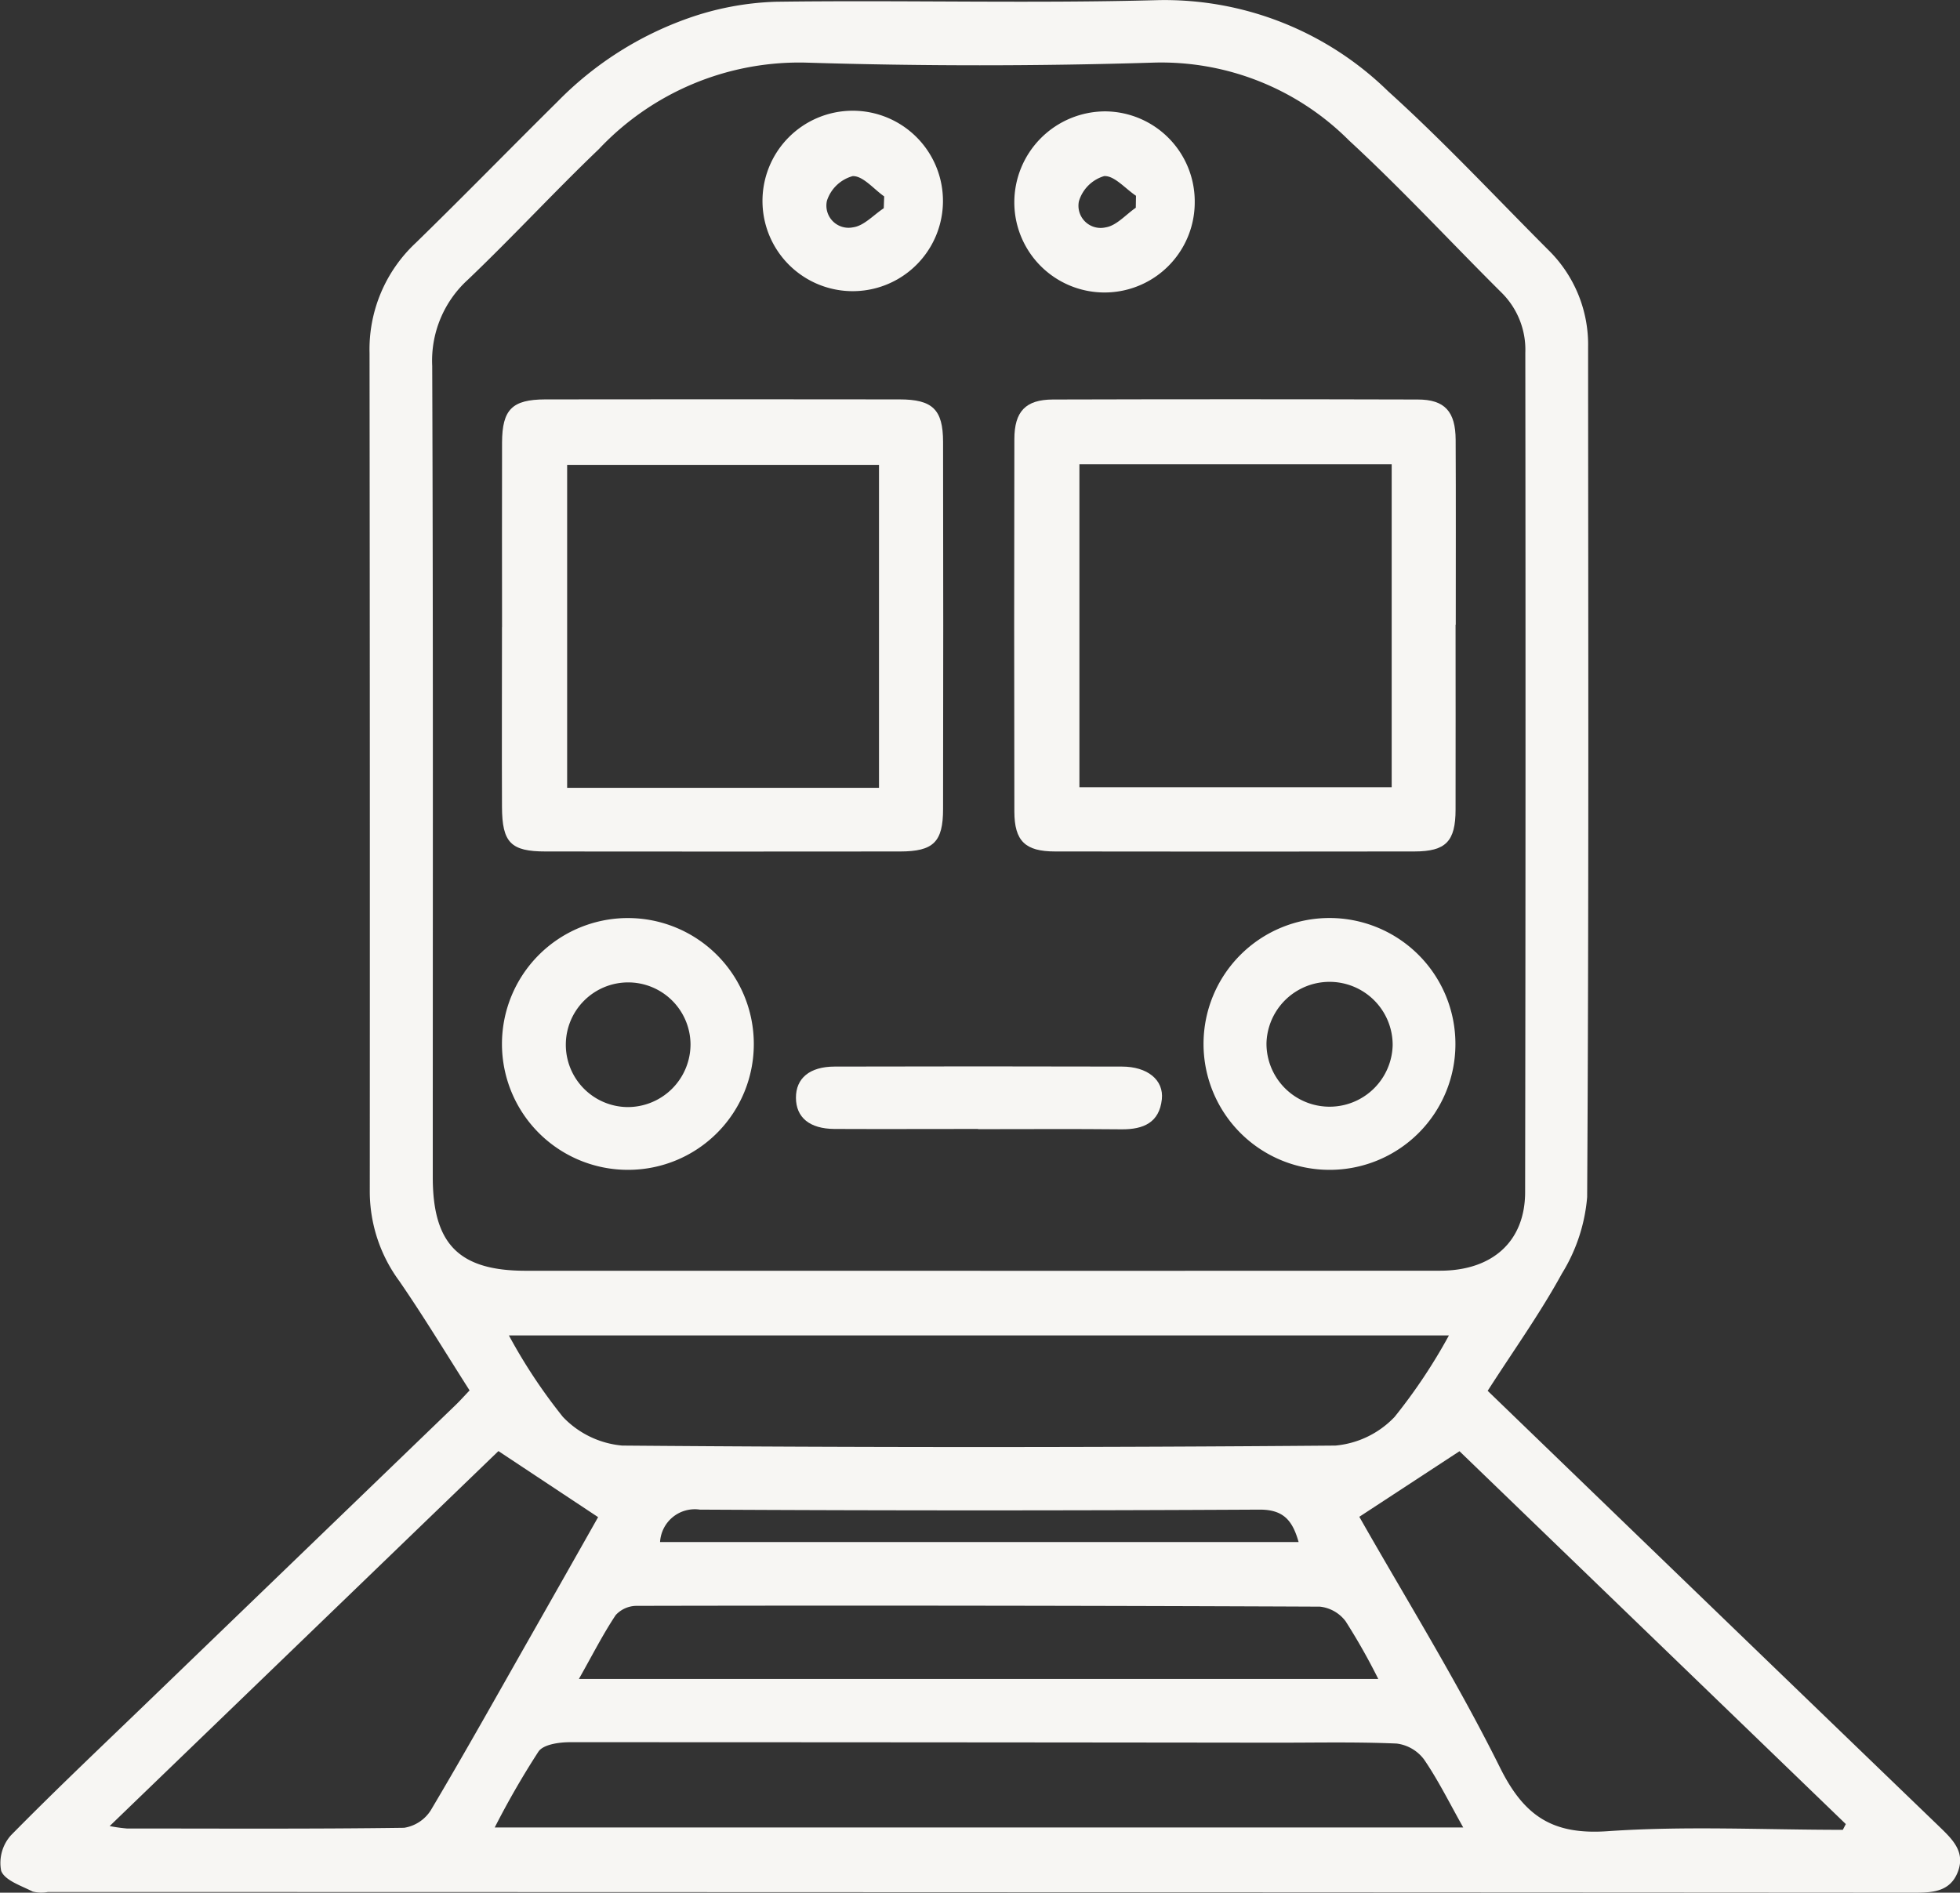
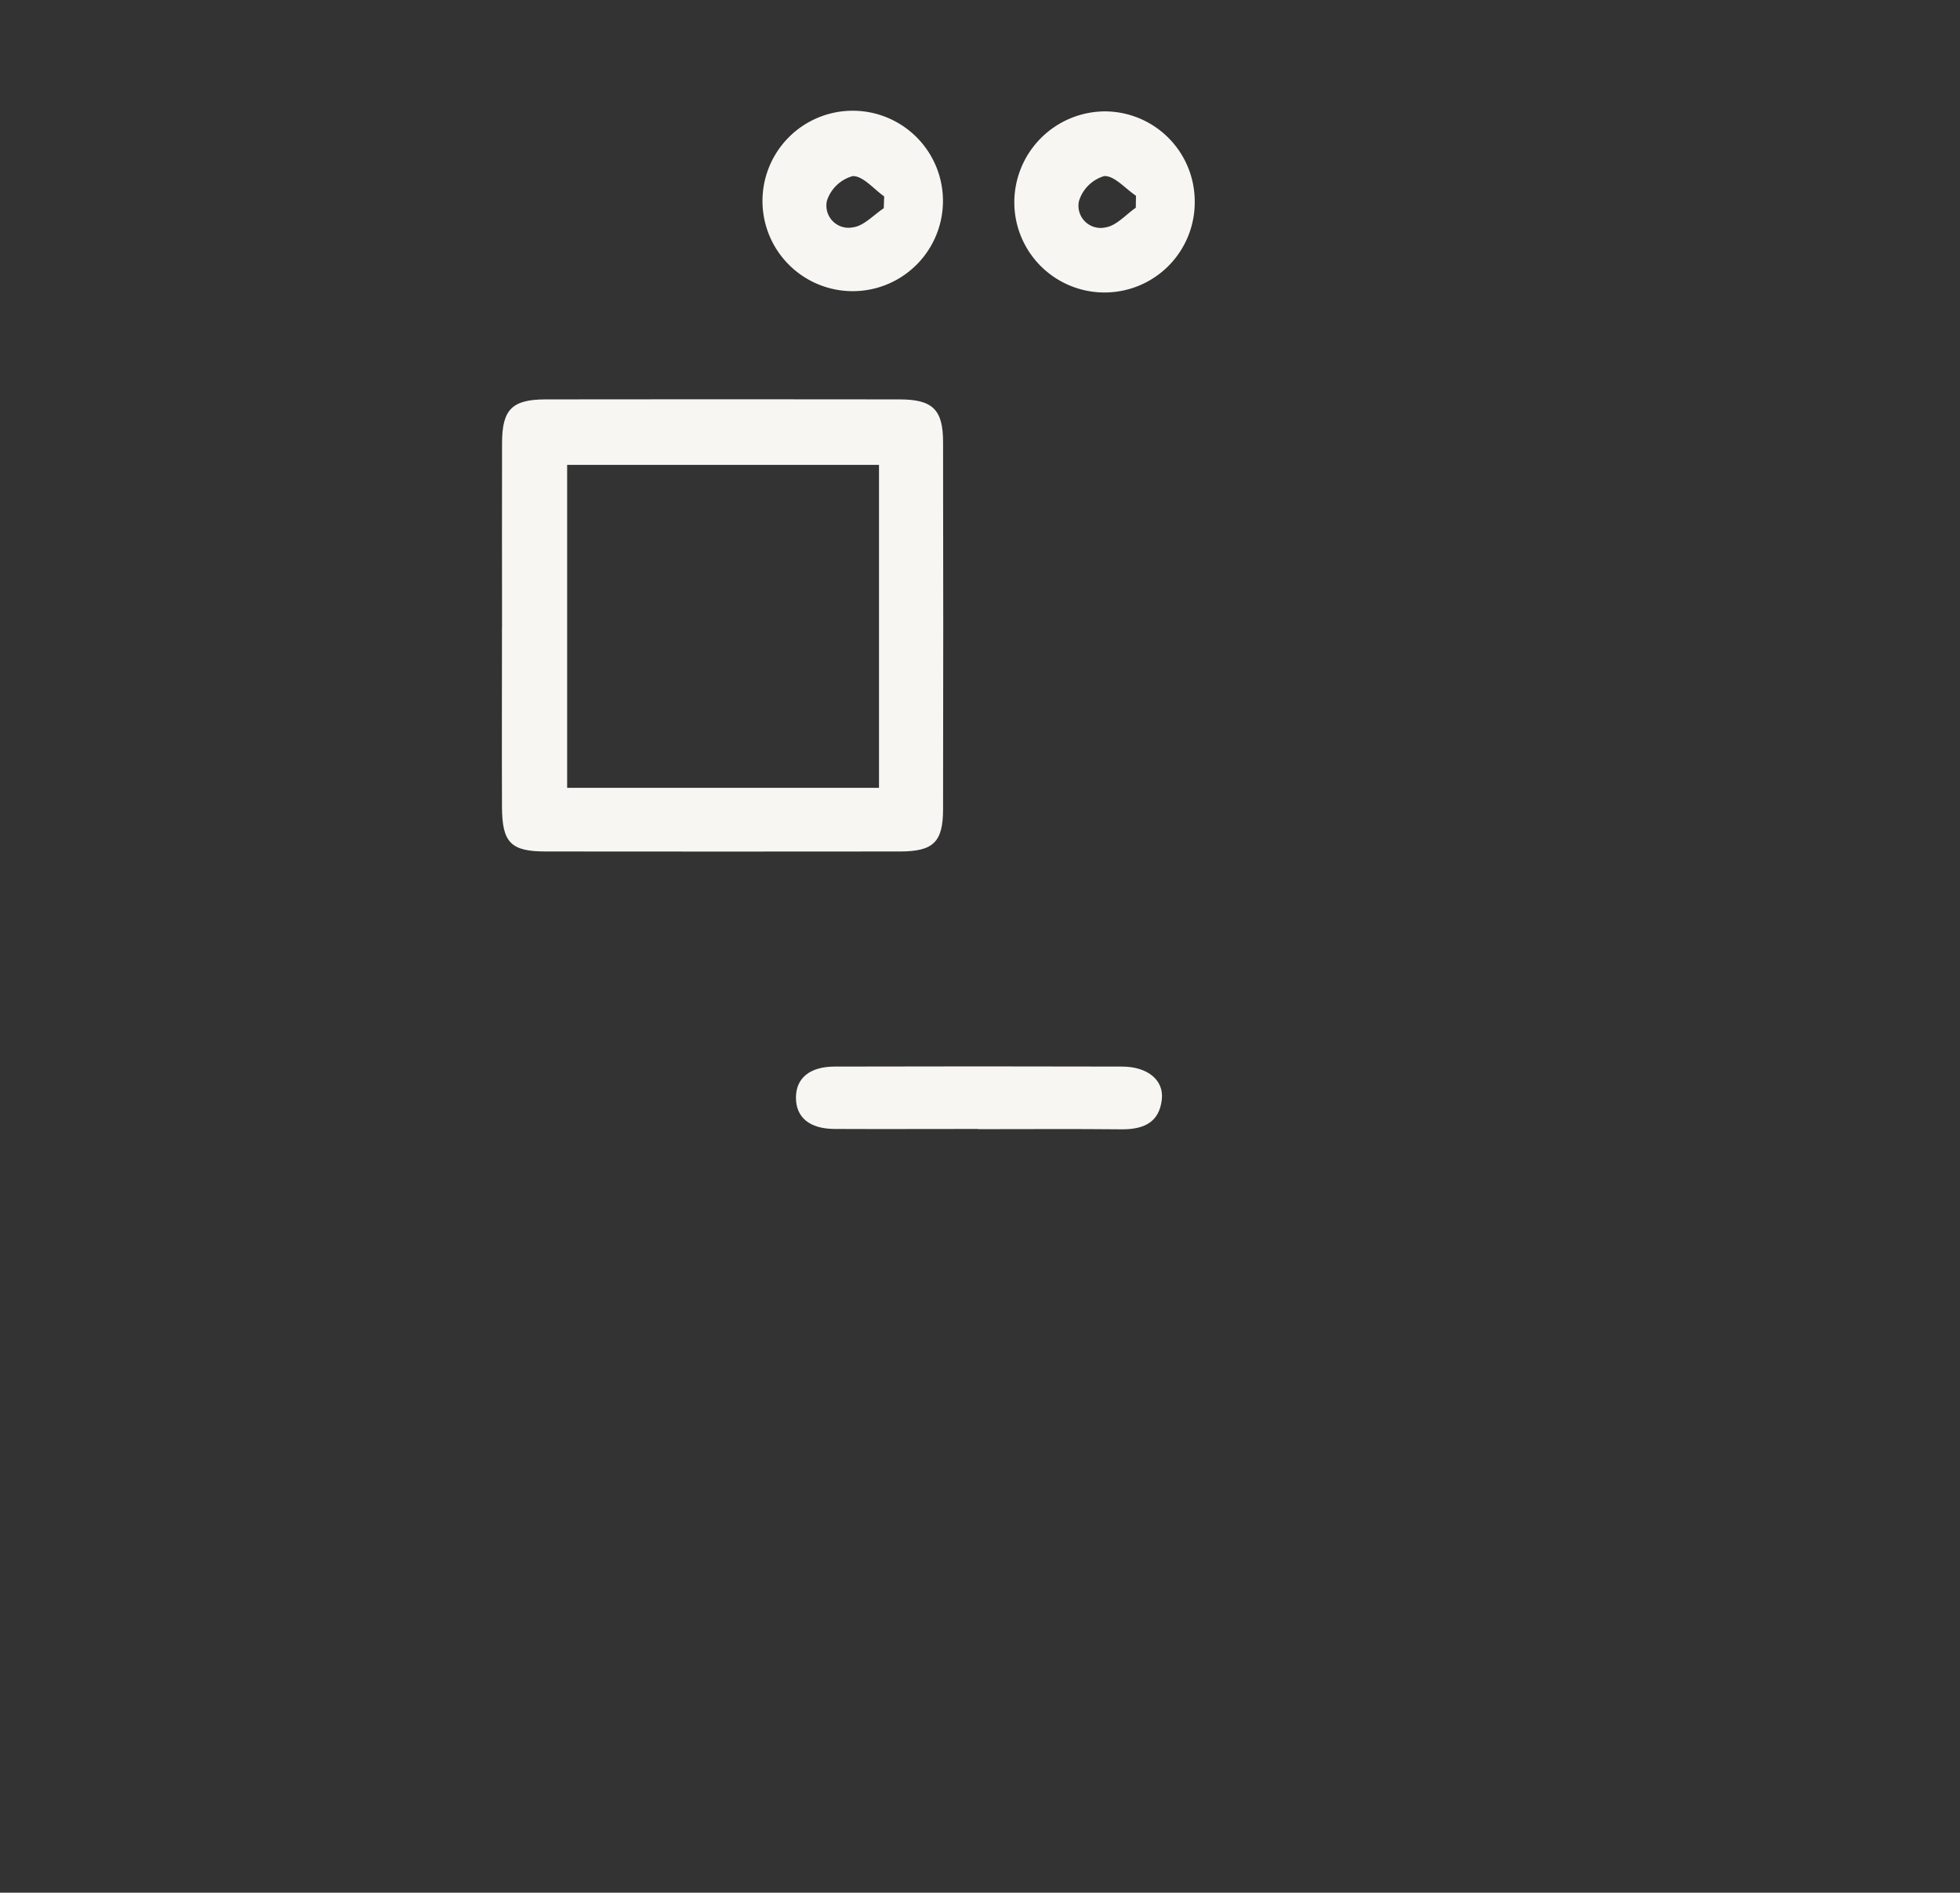
<svg xmlns="http://www.w3.org/2000/svg" id="Group_150" data-name="Group 150" width="91.353" height="88.232" viewBox="0 0 91.353 88.232">
  <rect x="0" y="0" width="91.353" height="88.232" fill="#333333" stroke="none" />
  <defs>
    <clipPath id="clip-path">
      <rect id="Rectangle_146" data-name="Rectangle 146" width="91.353" height="88.232" transform="translate(0 0)" fill="#f7f6f3" />
    </clipPath>
  </defs>
  <g id="Group_149" data-name="Group 149" clip-path="url(#clip-path)">
-     <path id="Path_350" data-name="Path 350" d="M69.339,64.837c3.36,3.246,6.626,6.4,9.9,9.561q5.553,5.361,11.111,10.717c.619.6,1.275,1.192.9,2.153s-1.243.965-2.114.965Q45.68,88.206,2.234,88.2a1.724,1.724,0,0,1-.71-.02C.99,87.906.231,87.665.055,87.216a1.933,1.933,0,0,1,.457-1.661c2.21-2.245,4.505-4.406,6.773-6.6Q14.26,72.228,21.234,65.5c.2-.192.384-.4.653-.682-1.09-1.707-2.135-3.443-3.284-5.109a7.044,7.044,0,0,1-1.368-4.119q.01-19.568-.011-39.133a6.787,6.787,0,0,1,2.147-5.128c2.229-2.172,4.4-4.4,6.612-6.589a15.96,15.96,0,0,1,6.1-3.892A13.523,13.523,0,0,1,36.155.082C42.1,0,48.047.168,53.987.006A14.9,14.9,0,0,1,64.7,4.256c2.6,2.35,5,4.929,7.479,7.41a6.177,6.177,0,0,1,1.84,4.532c.006,13.2.036,26.407-.044,39.611A8.039,8.039,0,0,1,72.8,59.368c-1.009,1.845-2.243,3.569-3.462,5.469m-23.65-5.594q10.713,0,21.426-.006c2.448,0,3.966-1.365,3.97-3.661q.032-19.566.009-39.134a3.742,3.742,0,0,0-1.108-2.8c-2.376-2.363-4.655-4.83-7.115-7.1A12.362,12.362,0,0,0,53.8,2.918q-8.132.252-16.275,0a12.833,12.833,0,0,0-9.619,4.04c-2.075,1.985-4.022,4.1-6.1,6.082a5.1,5.1,0,0,0-1.661,4.022c.047,12.607.025,25.214.026,37.819,0,3.121,1.228,4.358,4.332,4.359q10.593,0,21.186,0m21.848,3.014H23.719a25.3,25.3,0,0,0,2.513,3.794A4.344,4.344,0,0,0,29,67.389q16.621.137,33.244,0A4.344,4.344,0,0,0,65,66.053a25.625,25.625,0,0,0,2.533-3.8M85.892,85.3l.139-.266L68.025,67.652l-4.669,3.057c2.147,3.781,4.546,7.645,6.562,11.7,1.128,2.269,2.461,3.134,5.01,2.957,3.638-.253,7.308-.064,10.964-.064m-80.78-.175a7.832,7.832,0,0,0,.8.113c4.308,0,8.616.027,12.924-.033a1.8,1.8,0,0,0,1.241-.814c1.607-2.707,3.143-5.457,4.7-8.195,1.08-1.9,2.156-3.8,3.1-5.473l-4.646-3.079L5.112,85.126m17.942.067H68.2c-.641-1.139-1.162-2.2-1.827-3.171a1.887,1.887,0,0,0-1.277-.742c-1.911-.083-3.827-.038-5.742-.041q-16.393-.02-32.786-.022c-.5,0-1.233.1-1.467.432a39.453,39.453,0,0,0-2.043,3.544M26.98,78.27H64.24a29.33,29.33,0,0,0-1.522-2.69,1.73,1.73,0,0,0-1.2-.682q-15.919-.069-31.84-.037a1.329,1.329,0,0,0-.98.429c-.589.884-1.072,1.838-1.717,2.98m33.546-6.384c-.284-1-.7-1.516-1.824-1.511q-13.041.07-26.081,0a1.621,1.621,0,0,0-1.857,1.511Z" fill="#f7f6f3" />
    <path id="Path_351" data-name="Path 351" d="M23.4,29.241c0-2.872-.009-5.743,0-8.615.007-1.539.472-2,2.008-2.007q8.257-.012,16.515,0c1.542,0,2.03.47,2.032,1.981q.016,8.556,0,17.111c0,1.545-.45,1.981-2.006,1.983q-8.258.009-16.515,0c-1.625,0-2.03-.411-2.037-2.077-.012-2.792,0-5.584,0-8.376m17.572-7.57H26.434V36.726H40.969Z" fill="#f7f6f3" />
-     <path id="Path_352" data-name="Path 352" d="M67.842,29.121c0,2.872.007,5.745,0,8.617,0,1.487-.455,1.953-1.913,1.955q-8.379.013-16.758,0c-1.387,0-1.89-.488-1.893-1.86q-.018-8.677,0-17.354c0-1.3.524-1.852,1.8-1.855q8.5-.024,17,0c1.26,0,1.762.559,1.768,1.88.014,2.872.005,5.745.005,8.617M50.31,36.7H64.865V21.642H50.31Z" fill="#f7f6f3" />
-     <path id="Path_353" data-name="Path 353" d="M61.987,54.535a5.87,5.87,0,1,1,5.848-5.848,5.859,5.859,0,0,1-5.848,5.848m2.923-5.809a2.941,2.941,0,0,0-5.881-.089,2.941,2.941,0,0,0,5.881.089" fill="#f7f6f3" />
-     <path id="Path_354" data-name="Path 354" d="M29.307,54.535a5.869,5.869,0,1,1,5.827-5.859,5.858,5.858,0,0,1-5.827,5.859m2.877-5.872a2.906,2.906,0,1,0-2.953,2.946,2.928,2.928,0,0,0,2.953-2.946" fill="#f7f6f3" />
    <path id="Path_355" data-name="Path 355" d="M55.685,9.41a4.2,4.2,0,0,1-8.409.041,4.244,4.244,0,0,1,4.252-4.259A4.2,4.2,0,0,1,55.685,9.41m-2.747.27.009-.554c-.5-.333-1.01-.947-1.485-.917a1.748,1.748,0,0,0-1.175,1.173A1.034,1.034,0,0,0,51.529,10.6c.505-.076.942-.594,1.409-.916" fill="#f7f6f3" />
    <path id="Path_356" data-name="Path 356" d="M43.95,9.414a4.206,4.206,0,0,1-8.411.033,4.206,4.206,0,1,1,8.411-.033m-2.759.294c.007-.184.013-.368.02-.552-.49-.343-.991-.964-1.468-.946a1.75,1.75,0,0,0-1.2,1.147,1.032,1.032,0,0,0,1.215,1.24c.507-.065.957-.577,1.432-.889" fill="#f7f6f3" />
    <path id="Path_357" data-name="Path 357" d="M45.591,52.629c-2.232,0-4.464.01-6.7,0-1.16-.008-1.788-.537-1.793-1.45s.638-1.455,1.8-1.458q6.7-.018,13.392,0c1.189,0,1.959.621,1.862,1.525-.117,1.088-.859,1.406-1.866,1.4-2.232-.023-4.464-.007-6.7-.007" fill="#f7f6f3" />
  </g>
</svg>